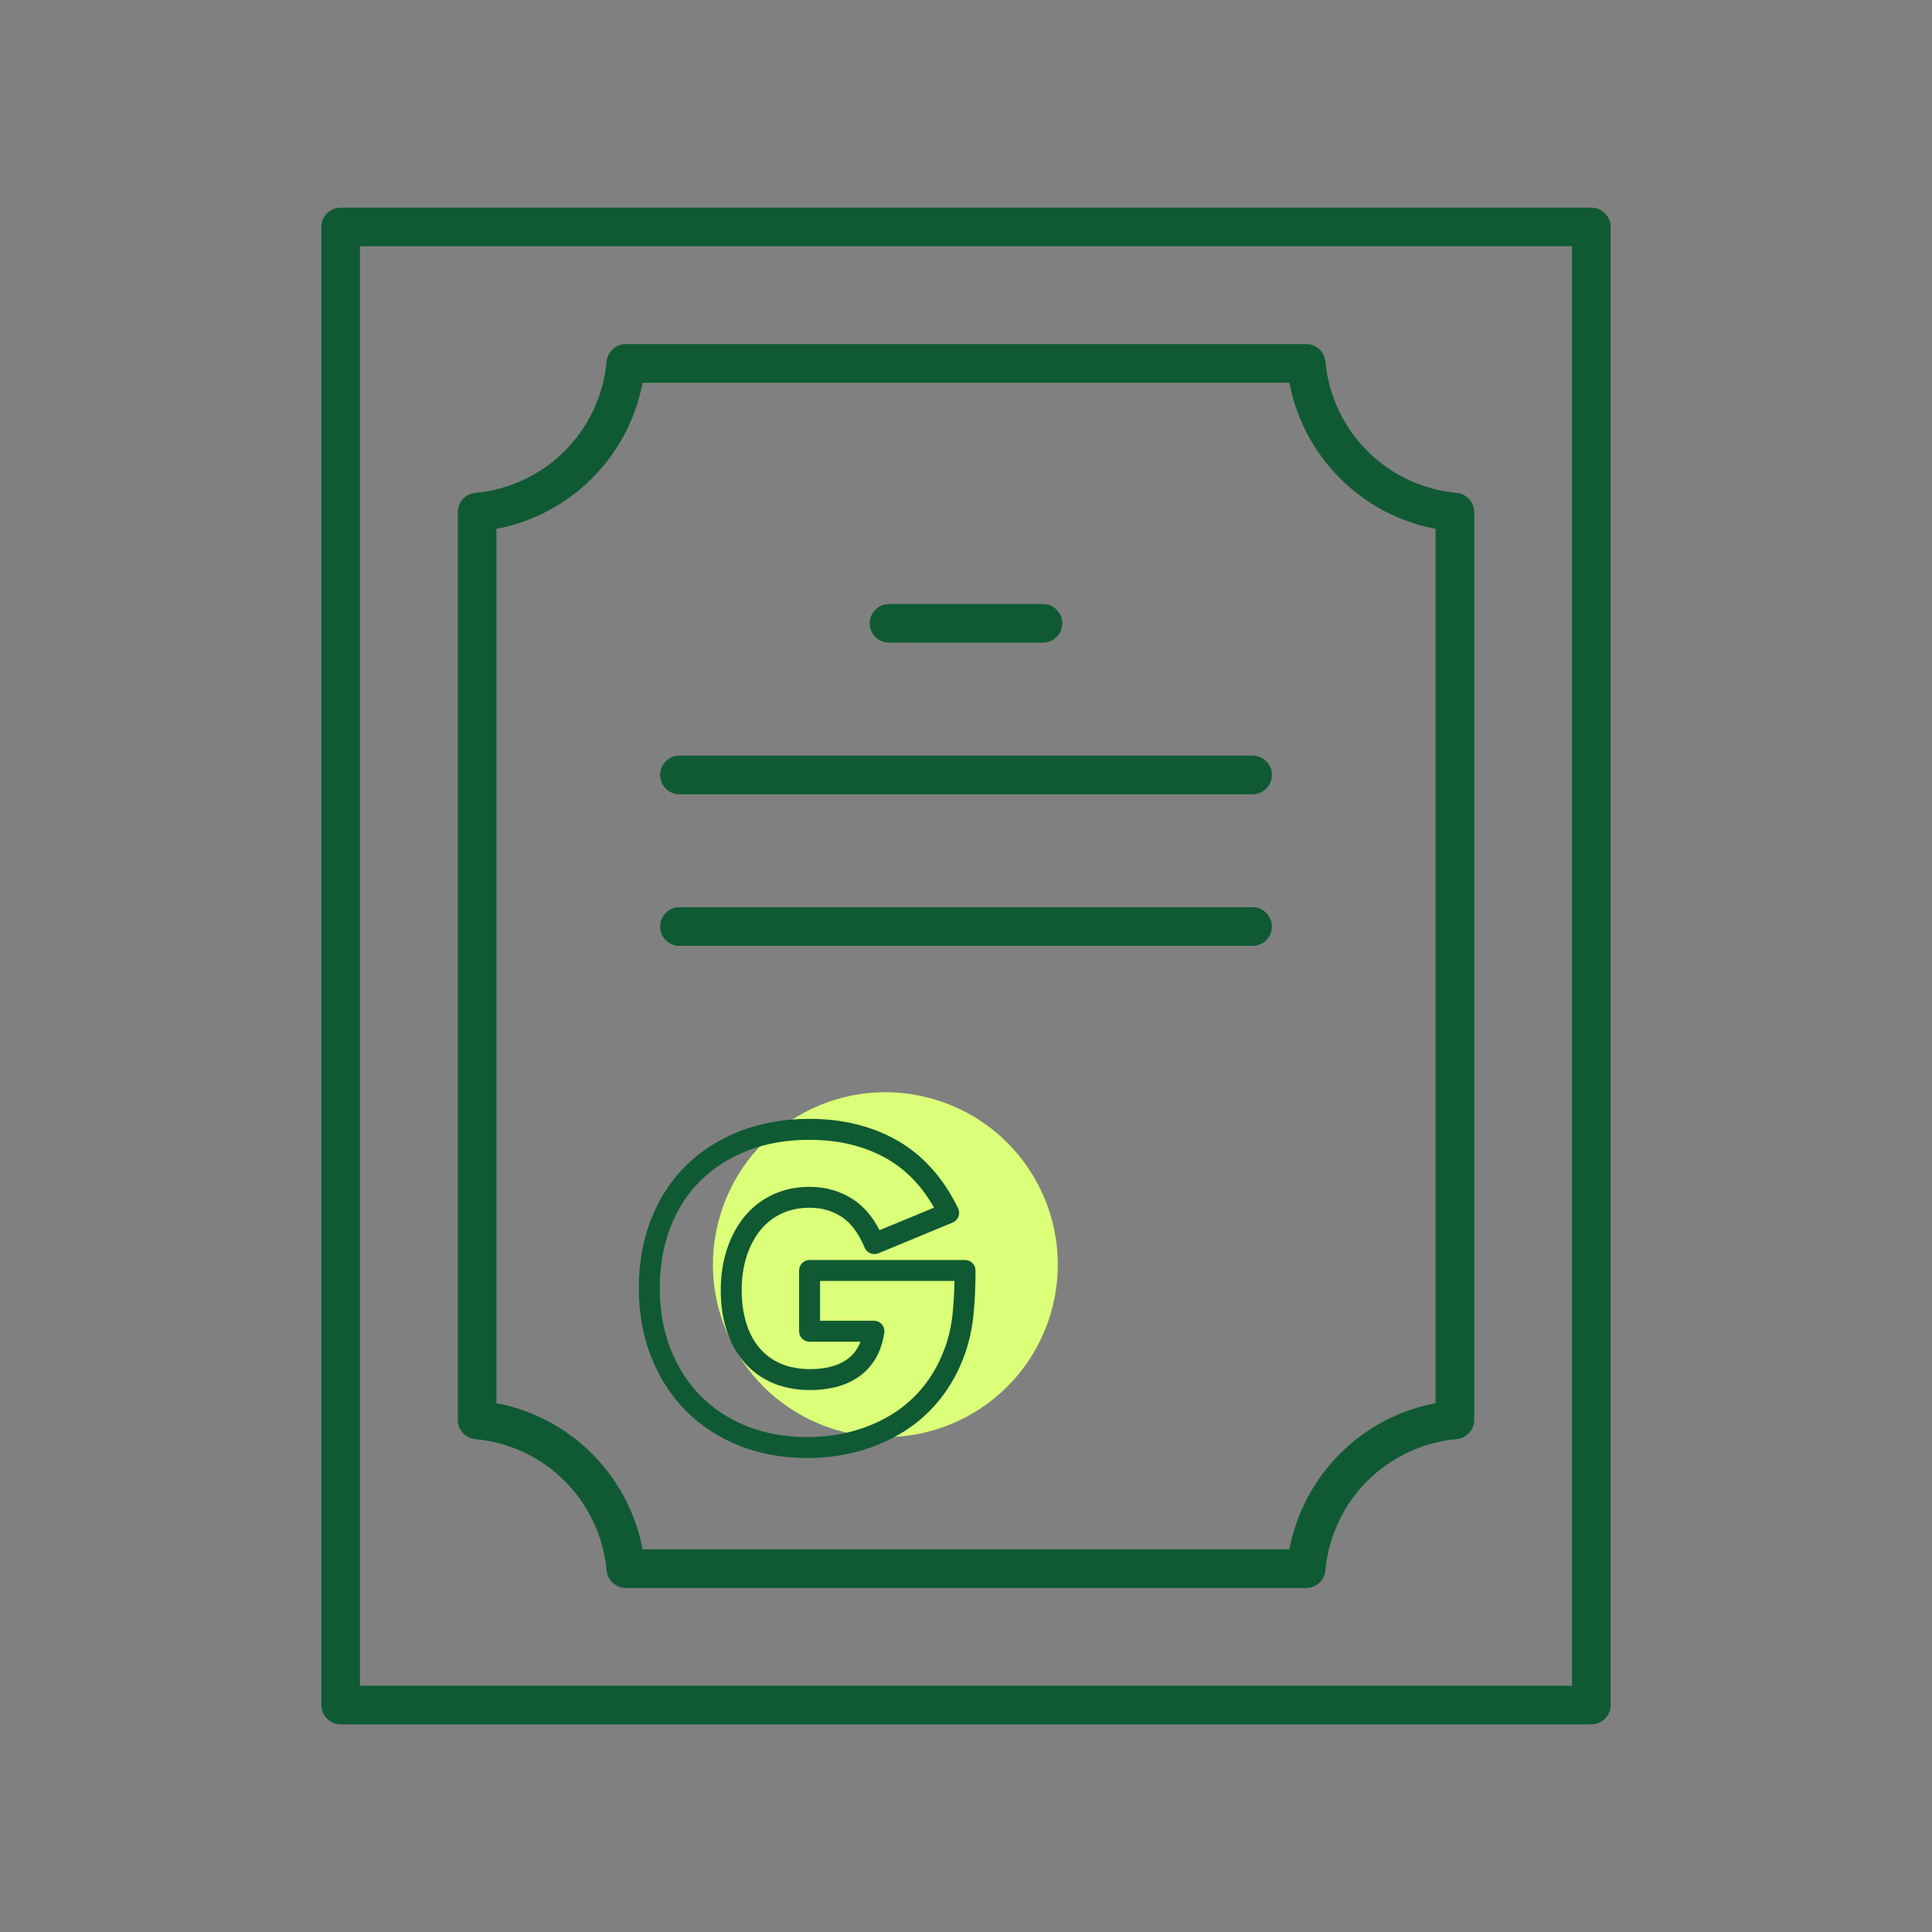
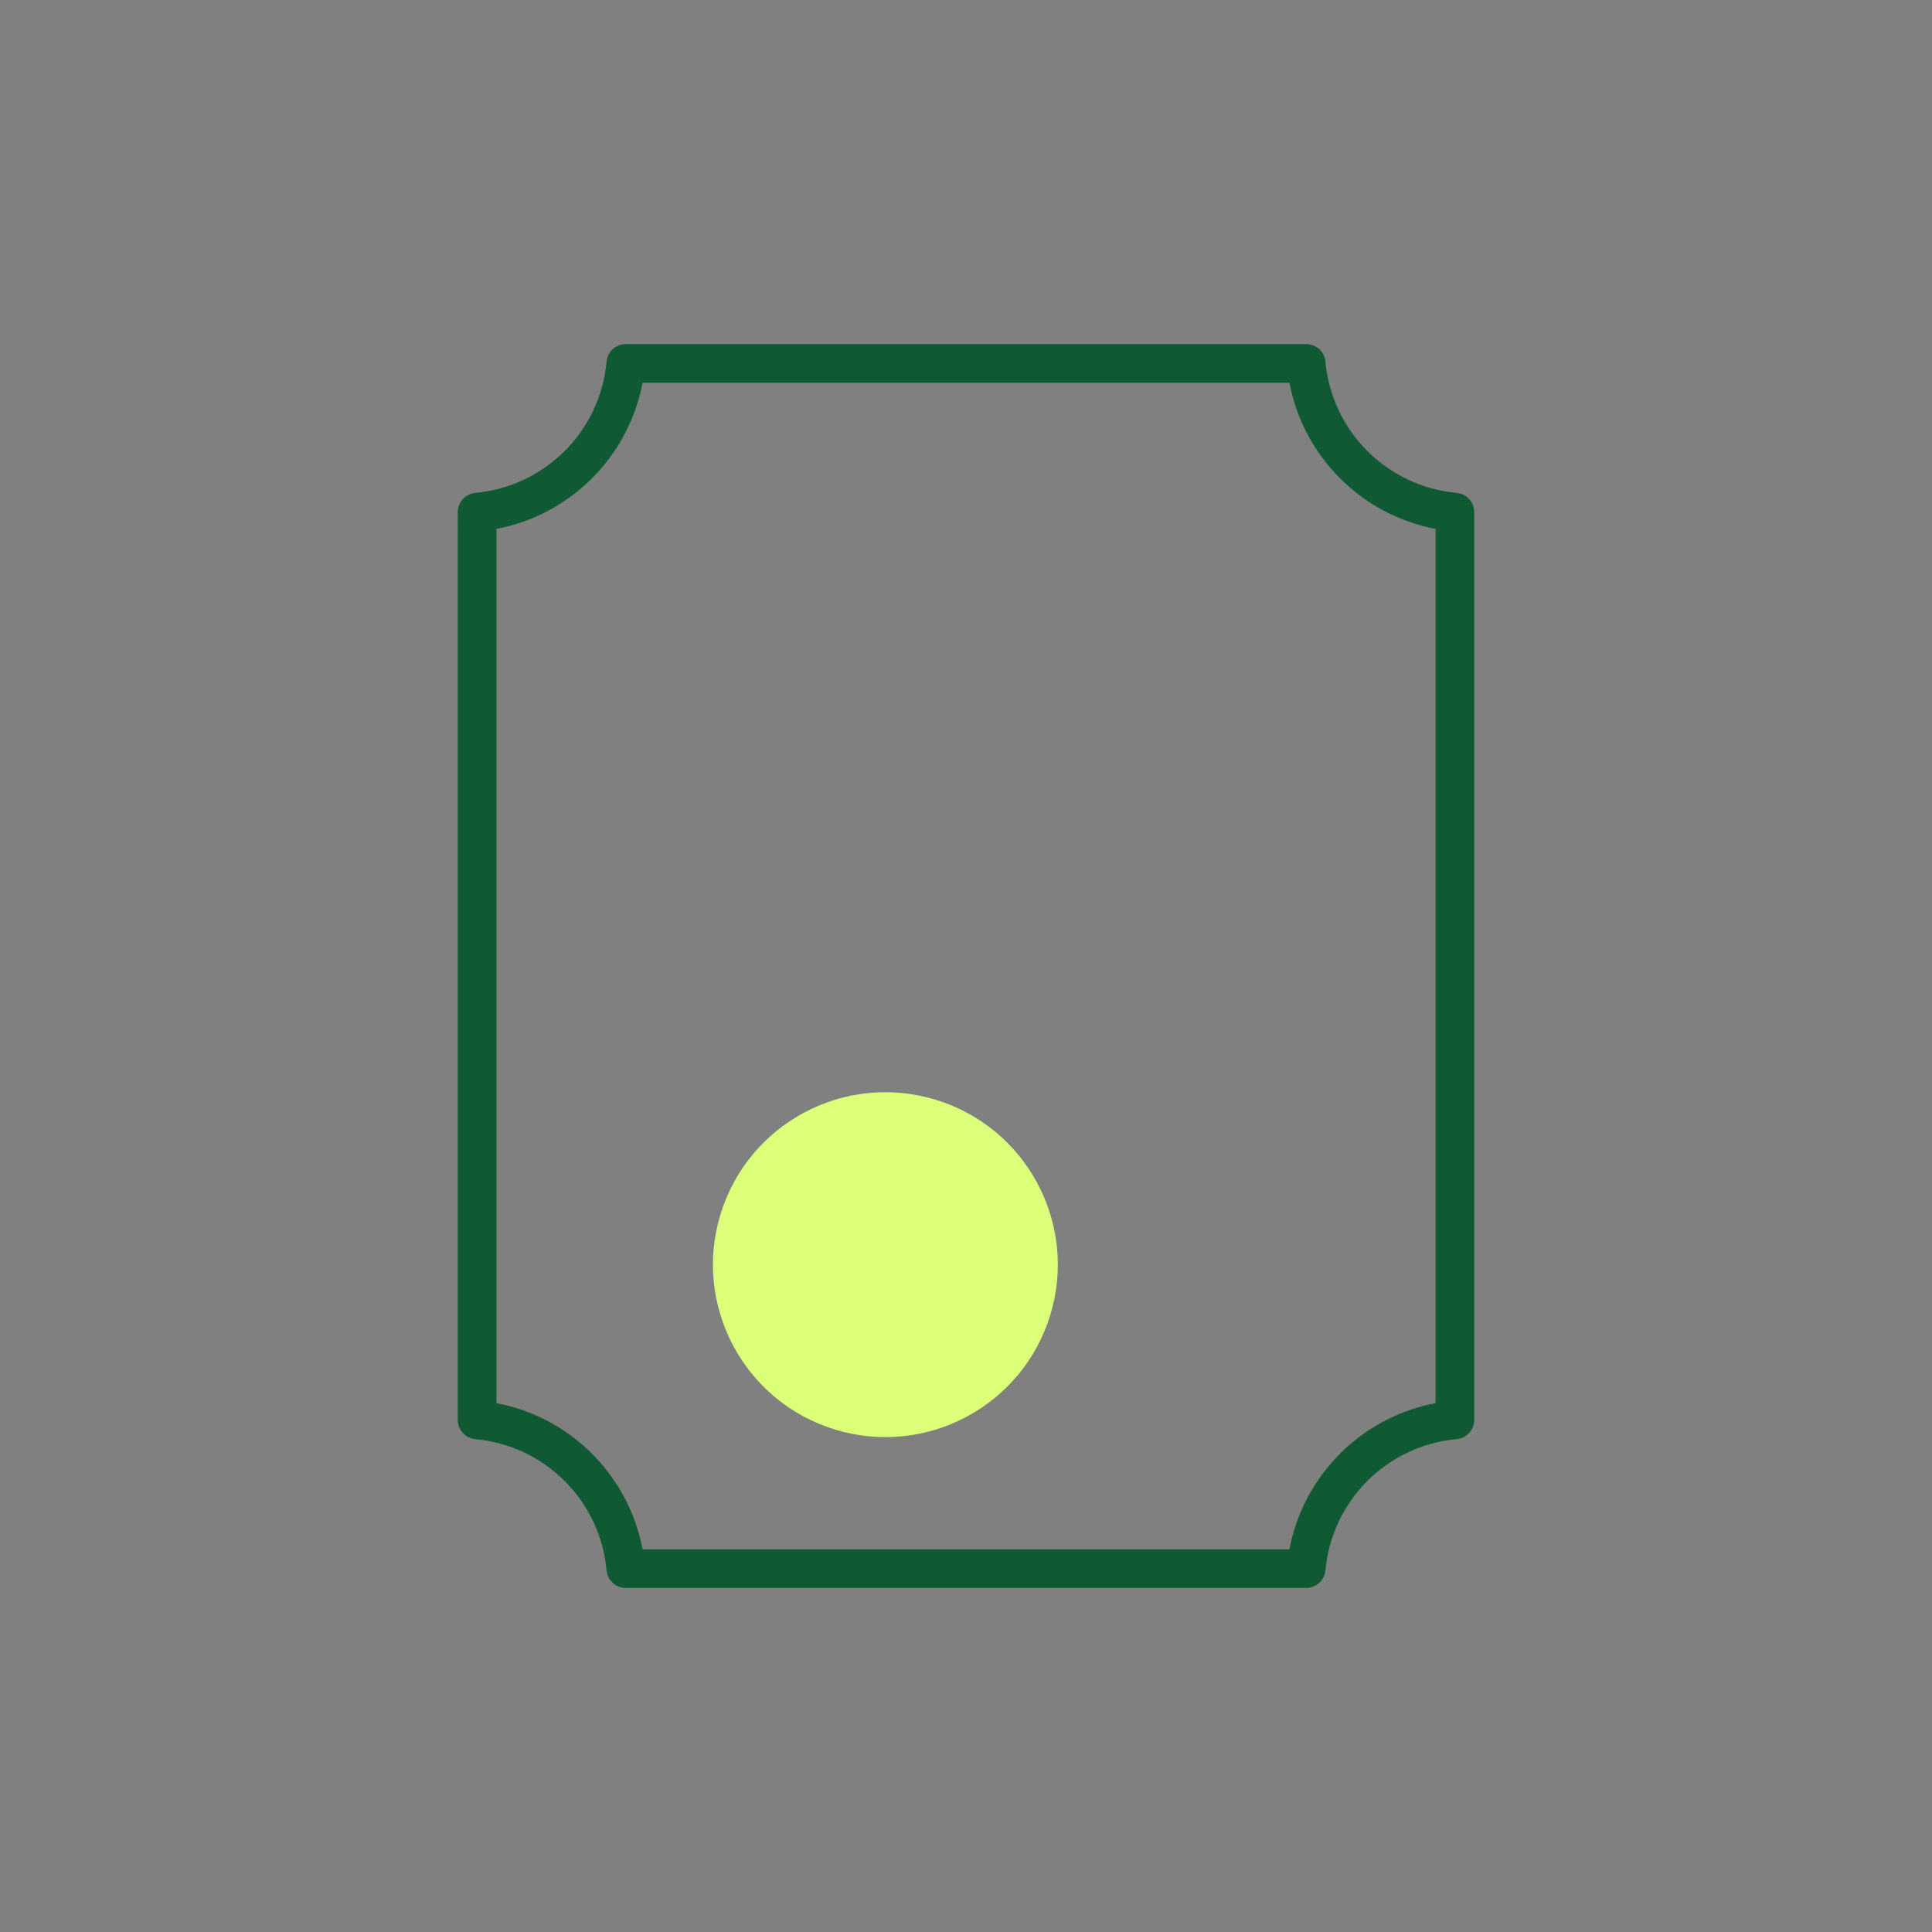
<svg xmlns="http://www.w3.org/2000/svg" id="Icons_Final" viewBox="0 0 120 120">
  <rect x="0" y="0" width="120" height="120" fill="#808080" stroke="none" />
  <circle cx="54.993" cy="78.551" r="10.709" transform="translate(-36.124 108.421) rotate(-73.155)" fill="#dbff78" />
-   <path d="m98.841,107.104H21.159c-.663,0-1.2-.537-1.2-1.2V14.097c0-.663.537-1.2,1.2-1.2h77.682c.663,0,1.2.538,1.2,1.2v91.806c0,.663-.537,1.2-1.2,1.2Zm-76.481-2.4h75.281V15.297H22.359v89.406Z" fill="#0f5a33" />
  <path d="m81.13,98.629h-42.26c-.62,0-1.139-.473-1.195-1.091-.396-4.326-3.825-7.754-8.151-8.15-.618-.057-1.091-.575-1.091-1.195V31.808c0-.62.473-1.138,1.091-1.195,4.326-.397,7.755-3.825,8.151-8.152.057-.618.575-1.09,1.195-1.09h42.26c.62,0,1.139.473,1.195,1.09.396,4.327,3.824,7.755,8.15,8.152.618.057,1.091.575,1.091,1.195v56.384c0,.62-.473,1.139-1.091,1.195-4.326.396-7.754,3.824-8.15,8.15-.057.618-.575,1.091-1.195,1.091Zm-41.218-2.4h40.176c.871-4.598,4.48-8.207,9.078-9.078v-54.3c-4.598-.872-8.207-4.481-9.078-9.079h-40.176c-.871,4.598-4.481,8.207-9.079,9.079v54.3c4.598.871,8.208,4.48,9.079,9.078Z" fill="#0f5a33" />
-   <path d="m64.778,39.917h-9.557c-.663,0-1.2-.538-1.2-1.2s.537-1.2,1.2-1.2h9.557c.663,0,1.2.538,1.2,1.2s-.537,1.2-1.2,1.2Z" fill="#0f5a33" />
-   <path d="m77.8,49.333h-35.6c-.663,0-1.2-.538-1.2-1.2s.537-1.2,1.2-1.2h35.6c.663,0,1.2.538,1.2,1.2s-.537,1.2-1.2,1.2Z" fill="#0f5a33" />
-   <path d="m77.8,58.749h-35.6c-.663,0-1.2-.538-1.2-1.2s.537-1.2,1.2-1.2h35.6c.663,0,1.2.538,1.2,1.2s-.537,1.2-1.2,1.2Z" fill="#0f5a33" />
-   <path d="m50.135,90.56c-1.53,0-2.951-.259-4.226-.768-1.278-.512-2.393-1.241-3.312-2.169-.92-.93-1.644-2.056-2.153-3.348-.508-1.286-.766-2.725-.766-4.273,0-1.533.254-2.962.753-4.245.501-1.296,1.228-2.421,2.159-3.343.928-.919,2.059-1.645,3.36-2.155,1.298-.508,2.756-.766,4.334-.766,2.058,0,3.896.456,5.463,1.354,1.581.905,2.847,2.319,3.763,4.202.078.161.086.348.022.515-.063.168-.193.302-.358.37l-4.618,1.911c-.334.135-.71-.02-.849-.349-.377-.899-.858-1.544-1.431-1.916-.585-.381-1.236-.565-1.992-.565-.639,0-1.2.114-1.716.351-.504.23-.941.564-1.299.993-.369.44-.664.983-.875,1.614-.217.644-.326,1.375-.326,2.177,0,.729.095,1.408.281,2.021.18.592.452,1.108.809,1.537.348.417.786.745,1.305.976.842.376,2.053.464,3.11.211.371-.09.696-.229.993-.429.278-.188.504-.426.688-.73.074-.121.139-.256.194-.402h-3.165c-.359,0-.65-.291-.65-.65v-3.773c0-.359.291-.65.65-.65h9.658c.359,0,.65.291.65.65,0,1.014-.043,1.946-.128,2.772-.088.864-.267,1.676-.53,2.412-.369,1.036-.88,1.972-1.519,2.779-.636.805-1.396,1.489-2.261,2.033-.851.536-1.799.951-2.818,1.232-1.013.279-2.091.421-3.202.421Zm.149-19.766c-1.416,0-2.714.227-3.859.676-1.137.445-2.119,1.074-2.92,1.868-.801.792-1.428,1.765-1.862,2.889-.441,1.134-.664,2.404-.664,3.775,0,1.385.227,2.662.674,3.797.444,1.127,1.073,2.105,1.868,2.909.793.8,1.76,1.432,2.871,1.877,1.12.447,2.379.674,3.743.674.995,0,1.956-.125,2.856-.374.896-.247,1.728-.61,2.471-1.078.739-.466,1.39-1.051,1.935-1.74.55-.695.992-1.506,1.313-2.409.229-.639.384-1.348.462-2.108.062-.604.1-1.271.114-1.989h-8.352v2.473h3.347c.189,0,.369.083.493.227.123.144.178.334.149.521-.096.632-.283,1.181-.559,1.631-.281.462-.643.844-1.074,1.134-.421.282-.897.489-1.415.613-1.334.322-2.841.205-3.941-.287-.702-.312-1.299-.76-1.774-1.331-.469-.562-.823-1.231-1.055-1.99-.224-.734-.338-1.542-.338-2.399,0-.943.133-1.814.395-2.592.263-.783.637-1.468,1.11-2.033.482-.578,1.073-1.029,1.755-1.341.679-.312,1.438-.47,2.257-.47,1.001,0,1.91.262,2.7.776.652.424,1.205,1.066,1.647,1.916l3.386-1.401c-.761-1.339-1.74-2.356-2.917-3.03-1.368-.784-2.988-1.182-4.816-1.182Z" fill="#0f5a33" />
</svg>